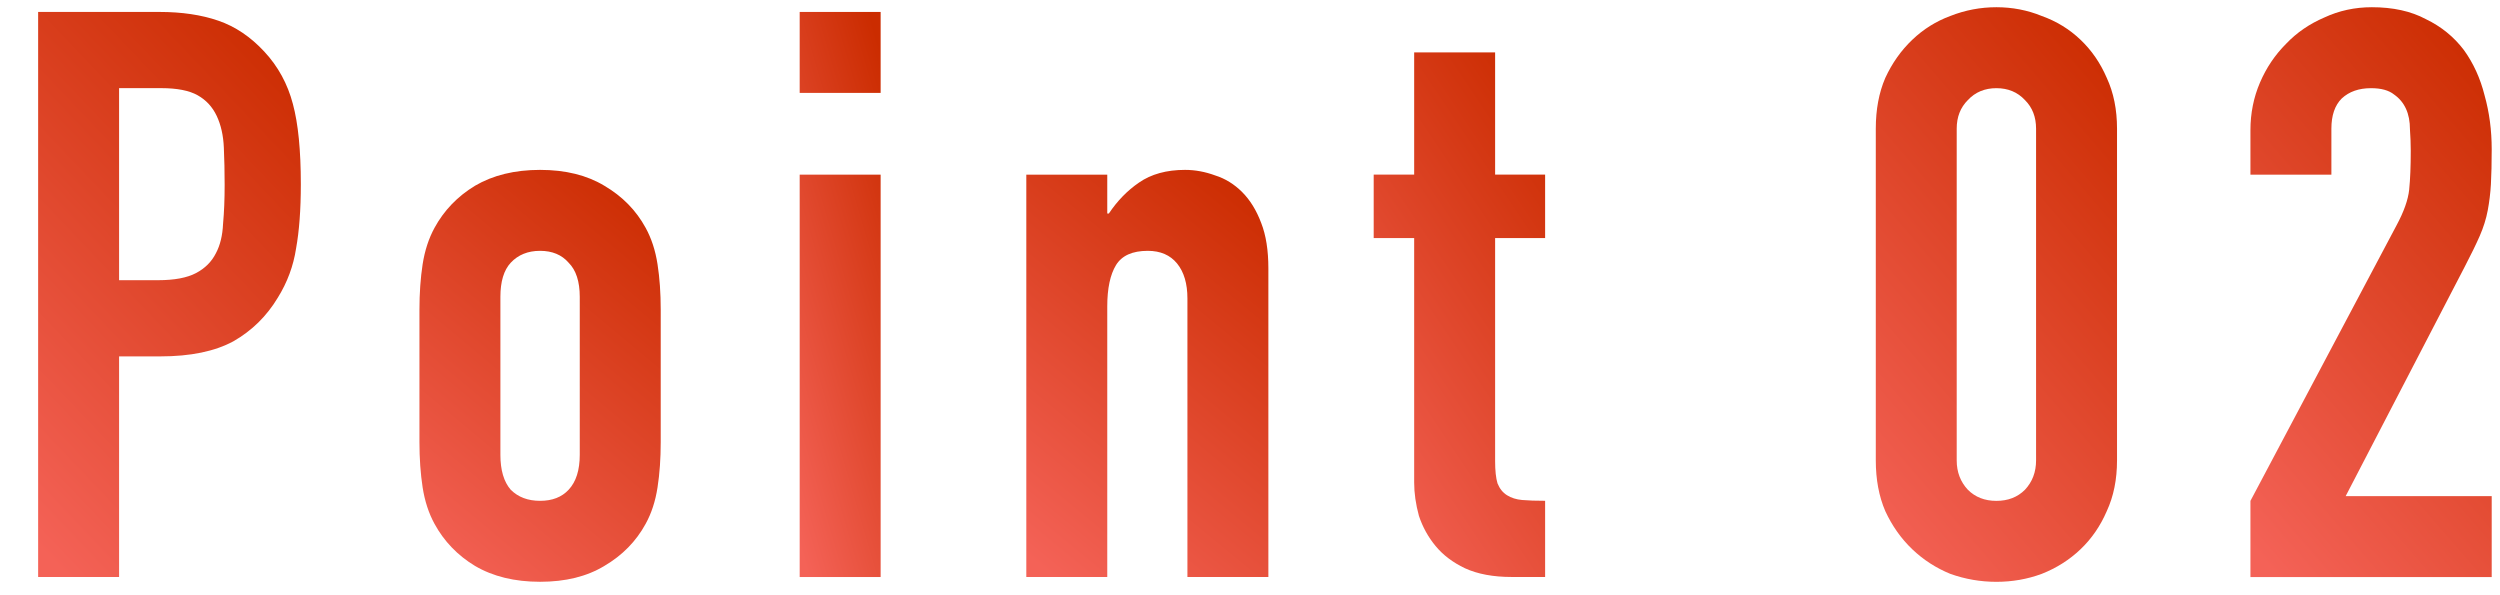
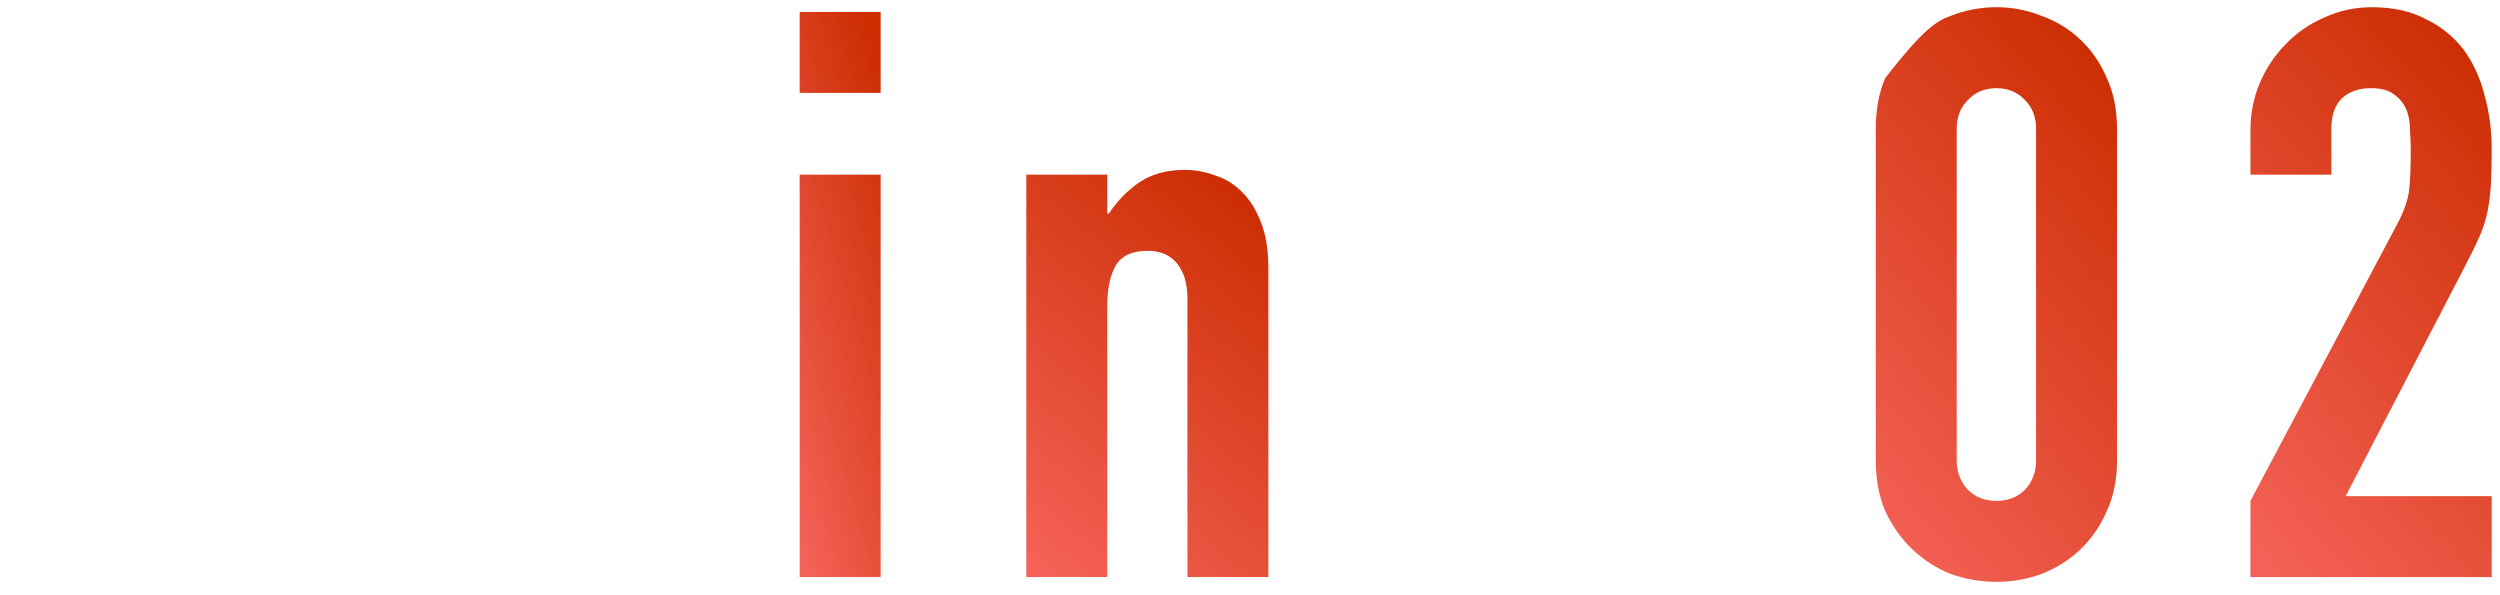
<svg xmlns="http://www.w3.org/2000/svg" width="63" height="15" viewBox="0 0 63 15" fill="none">
  <path d="M56.711 14.542V12.622L60.391 5.682C60.578 5.335 60.684 5.035 60.711 4.782C60.738 4.515 60.751 4.188 60.751 3.802C60.751 3.628 60.744 3.448 60.731 3.262C60.731 3.062 60.698 2.888 60.631 2.742C60.564 2.595 60.464 2.475 60.331 2.382C60.198 2.275 60.004 2.222 59.751 2.222C59.444 2.222 59.198 2.308 59.011 2.482C58.838 2.655 58.751 2.908 58.751 3.242V4.402H56.711V3.282C56.711 2.855 56.791 2.455 56.951 2.082C57.111 1.708 57.331 1.382 57.611 1.102C57.878 0.822 58.198 0.602 58.571 0.442C58.944 0.268 59.344 0.182 59.771 0.182C60.304 0.182 60.758 0.282 61.131 0.482C61.518 0.668 61.838 0.928 62.091 1.262C62.331 1.595 62.504 1.975 62.611 2.402C62.731 2.828 62.791 3.282 62.791 3.762C62.791 4.108 62.784 4.402 62.771 4.642C62.758 4.868 62.731 5.088 62.691 5.302C62.651 5.515 62.584 5.728 62.491 5.942C62.398 6.155 62.271 6.415 62.111 6.722L59.111 12.502H62.791V14.542H56.711Z" fill="url(#paint0_linear_498_9899)" />
-   <path d="M47.27 3.242C47.27 2.762 47.349 2.335 47.51 1.962C47.683 1.588 47.91 1.268 48.19 1.002C48.469 0.735 48.789 0.535 49.15 0.402C49.523 0.255 49.91 0.182 50.309 0.182C50.709 0.182 51.09 0.255 51.45 0.402C51.823 0.535 52.15 0.735 52.429 1.002C52.709 1.268 52.929 1.588 53.09 1.962C53.263 2.335 53.349 2.762 53.349 3.242V11.602C53.349 12.082 53.263 12.508 53.09 12.882C52.929 13.255 52.709 13.575 52.429 13.842C52.15 14.108 51.823 14.315 51.45 14.462C51.09 14.595 50.709 14.662 50.309 14.662C49.91 14.662 49.523 14.595 49.15 14.462C48.789 14.315 48.469 14.108 48.19 13.842C47.91 13.575 47.683 13.255 47.51 12.882C47.349 12.508 47.27 12.082 47.27 11.602V3.242ZM49.309 11.602C49.309 11.895 49.403 12.142 49.59 12.342C49.776 12.528 50.016 12.622 50.309 12.622C50.603 12.622 50.843 12.528 51.029 12.342C51.216 12.142 51.309 11.895 51.309 11.602V3.242C51.309 2.948 51.216 2.708 51.029 2.522C50.843 2.322 50.603 2.222 50.309 2.222C50.016 2.222 49.776 2.322 49.59 2.522C49.403 2.708 49.309 2.948 49.309 3.242V11.602Z" fill="url(#paint1_linear_498_9899)" />
-   <path d="M35.637 4.4V1.32H37.677V4.4H38.937V6H37.677V11.62C37.677 11.86 37.697 12.047 37.737 12.18C37.791 12.314 37.87 12.414 37.977 12.48C38.084 12.547 38.211 12.587 38.357 12.6C38.517 12.614 38.711 12.62 38.937 12.62V14.54H38.097C37.63 14.54 37.237 14.467 36.917 14.32C36.611 14.174 36.364 13.987 36.177 13.76C35.99 13.534 35.85 13.28 35.757 13C35.677 12.707 35.637 12.427 35.637 12.16V6H34.617V4.4H35.637Z" fill="url(#paint2_linear_498_9899)" />
+   <path d="M47.27 3.242C47.27 2.762 47.349 2.335 47.51 1.962C48.469 0.735 48.789 0.535 49.15 0.402C49.523 0.255 49.91 0.182 50.309 0.182C50.709 0.182 51.09 0.255 51.45 0.402C51.823 0.535 52.15 0.735 52.429 1.002C52.709 1.268 52.929 1.588 53.09 1.962C53.263 2.335 53.349 2.762 53.349 3.242V11.602C53.349 12.082 53.263 12.508 53.09 12.882C52.929 13.255 52.709 13.575 52.429 13.842C52.15 14.108 51.823 14.315 51.45 14.462C51.09 14.595 50.709 14.662 50.309 14.662C49.91 14.662 49.523 14.595 49.15 14.462C48.789 14.315 48.469 14.108 48.19 13.842C47.91 13.575 47.683 13.255 47.51 12.882C47.349 12.508 47.27 12.082 47.27 11.602V3.242ZM49.309 11.602C49.309 11.895 49.403 12.142 49.59 12.342C49.776 12.528 50.016 12.622 50.309 12.622C50.603 12.622 50.843 12.528 51.029 12.342C51.216 12.142 51.309 11.895 51.309 11.602V3.242C51.309 2.948 51.216 2.708 51.029 2.522C50.843 2.322 50.603 2.222 50.309 2.222C50.016 2.222 49.776 2.322 49.59 2.522C49.403 2.708 49.309 2.948 49.309 3.242V11.602Z" fill="url(#paint1_linear_498_9899)" />
  <path d="M25.863 14.541V4.401H27.903V5.381H27.943C28.157 5.061 28.41 4.801 28.703 4.601C29.01 4.388 29.397 4.281 29.863 4.281C30.117 4.281 30.37 4.328 30.623 4.421C30.877 4.501 31.103 4.641 31.303 4.841C31.503 5.041 31.663 5.301 31.783 5.621C31.903 5.928 31.963 6.308 31.963 6.761V14.541H29.923V7.521C29.923 7.148 29.837 6.855 29.663 6.641C29.49 6.428 29.243 6.321 28.923 6.321C28.537 6.321 28.27 6.441 28.123 6.681C27.977 6.921 27.903 7.268 27.903 7.721V14.541H25.863Z" fill="url(#paint3_linear_498_9899)" />
  <path d="M20.152 14.541V4.401H22.192V14.541H20.152ZM20.152 2.341V0.301H22.192V2.341H20.152Z" fill="url(#paint4_linear_498_9899)" />
-   <path d="M10.57 7.801C10.57 7.388 10.597 7.008 10.65 6.661C10.704 6.315 10.804 6.008 10.95 5.741C11.19 5.301 11.53 4.948 11.97 4.681C12.424 4.415 12.97 4.281 13.61 4.281C14.25 4.281 14.79 4.415 15.23 4.681C15.684 4.948 16.03 5.301 16.27 5.741C16.417 6.008 16.517 6.315 16.57 6.661C16.624 7.008 16.65 7.388 16.65 7.801V11.141C16.65 11.555 16.624 11.935 16.57 12.281C16.517 12.628 16.417 12.935 16.27 13.201C16.03 13.641 15.684 13.995 15.23 14.261C14.79 14.528 14.25 14.661 13.61 14.661C12.97 14.661 12.424 14.528 11.97 14.261C11.53 13.995 11.19 13.641 10.95 13.201C10.804 12.935 10.704 12.628 10.65 12.281C10.597 11.935 10.57 11.555 10.57 11.141V7.801ZM12.61 11.461C12.61 11.848 12.697 12.141 12.87 12.341C13.057 12.528 13.304 12.621 13.61 12.621C13.917 12.621 14.157 12.528 14.33 12.341C14.517 12.141 14.61 11.848 14.61 11.461V7.481C14.61 7.095 14.517 6.808 14.33 6.621C14.157 6.421 13.917 6.321 13.61 6.321C13.304 6.321 13.057 6.421 12.87 6.621C12.697 6.808 12.61 7.095 12.61 7.481V11.461Z" fill="url(#paint5_linear_498_9899)" />
-   <path d="M0.961 14.541V0.301H4.021C4.581 0.301 5.074 0.374 5.501 0.521C5.928 0.667 6.314 0.927 6.661 1.301C7.008 1.674 7.248 2.114 7.381 2.621C7.514 3.114 7.581 3.787 7.581 4.641C7.581 5.281 7.541 5.821 7.461 6.261C7.394 6.701 7.241 7.114 7.001 7.501C6.721 7.967 6.348 8.334 5.881 8.601C5.414 8.854 4.801 8.981 4.041 8.981H3.001V14.541H0.961ZM3.001 2.221V7.061H3.981C4.394 7.061 4.714 7.001 4.941 6.881C5.168 6.761 5.334 6.594 5.441 6.381C5.548 6.181 5.608 5.934 5.621 5.641C5.648 5.347 5.661 5.021 5.661 4.661C5.661 4.327 5.654 4.014 5.641 3.721C5.628 3.414 5.568 3.147 5.461 2.921C5.354 2.694 5.194 2.521 4.981 2.401C4.768 2.281 4.461 2.221 4.061 2.221H3.001Z" fill="url(#paint6_linear_498_9899)" />
  <defs>
    <linearGradient id="paint0_linear_498_9899" x1="63.496" y1="1.959" x2="53.766" y2="10.39" gradientUnits="userSpaceOnUse">
      <stop stop-color="#CB2C00" />
      <stop offset="1" stop-color="#F46257" />
    </linearGradient>
    <linearGradient id="paint1_linear_498_9899" x1="54.055" y1="1.974" x2="44.255" y2="10.394" gradientUnits="userSpaceOnUse">
      <stop stop-color="#CB2C00" />
      <stop offset="1" stop-color="#F46257" />
    </linearGradient>
    <linearGradient id="paint2_linear_498_9899" x1="39.438" y1="2.957" x2="31.075" y2="8.549" gradientUnits="userSpaceOnUse">
      <stop stop-color="#CB2C00" />
      <stop offset="1" stop-color="#F46257" />
    </linearGradient>
    <linearGradient id="paint3_linear_498_9899" x1="32.671" y1="5.551" x2="25.78" y2="13.935" gradientUnits="userSpaceOnUse">
      <stop stop-color="#CB2C00" />
      <stop offset="1" stop-color="#F46257" />
    </linearGradient>
    <linearGradient id="paint4_linear_498_9899" x1="22.429" y1="2.063" x2="17.166" y2="3.606" gradientUnits="userSpaceOnUse">
      <stop stop-color="#CB2C00" />
      <stop offset="1" stop-color="#F46257" />
    </linearGradient>
    <linearGradient id="paint5_linear_498_9899" x1="17.356" y1="5.566" x2="10.365" y2="13.945" gradientUnits="userSpaceOnUse">
      <stop stop-color="#CB2C00" />
      <stop offset="1" stop-color="#F46257" />
    </linearGradient>
    <linearGradient id="paint6_linear_498_9899" x1="8.349" y1="2.063" x2="-1.388" y2="11.326" gradientUnits="userSpaceOnUse">
      <stop stop-color="#CB2C00" />
      <stop offset="1" stop-color="#F46257" />
    </linearGradient>
  </defs>
</svg>